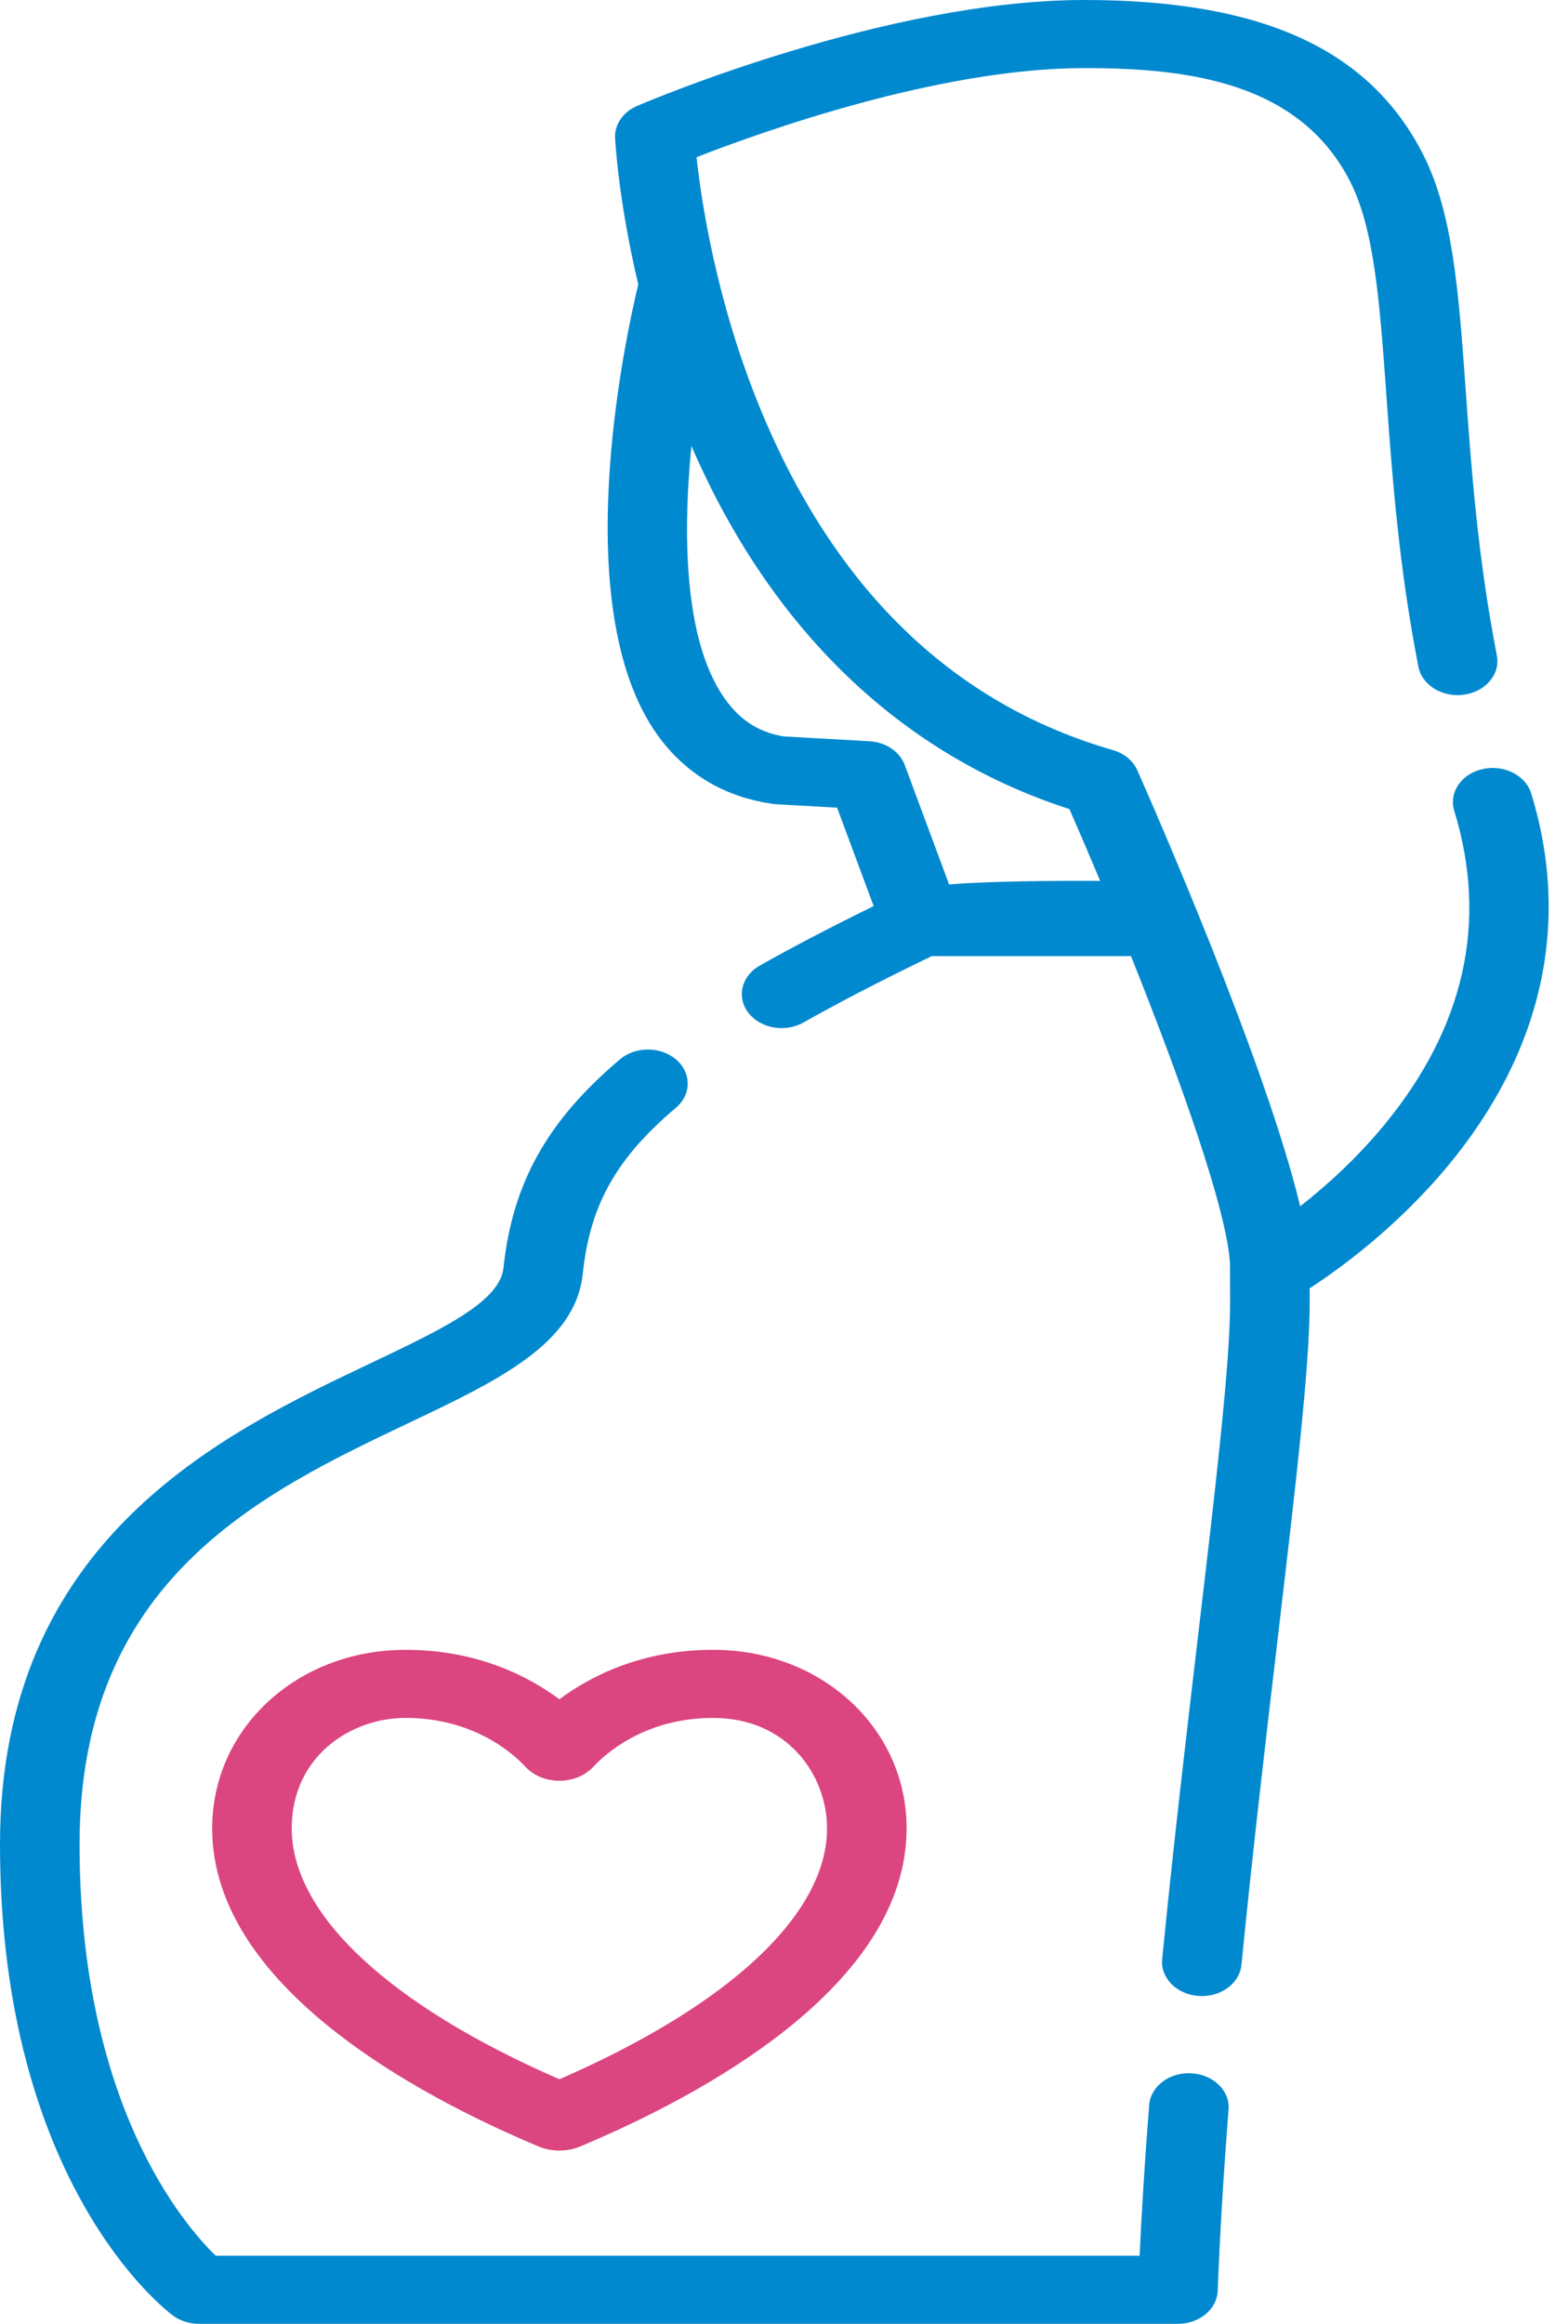
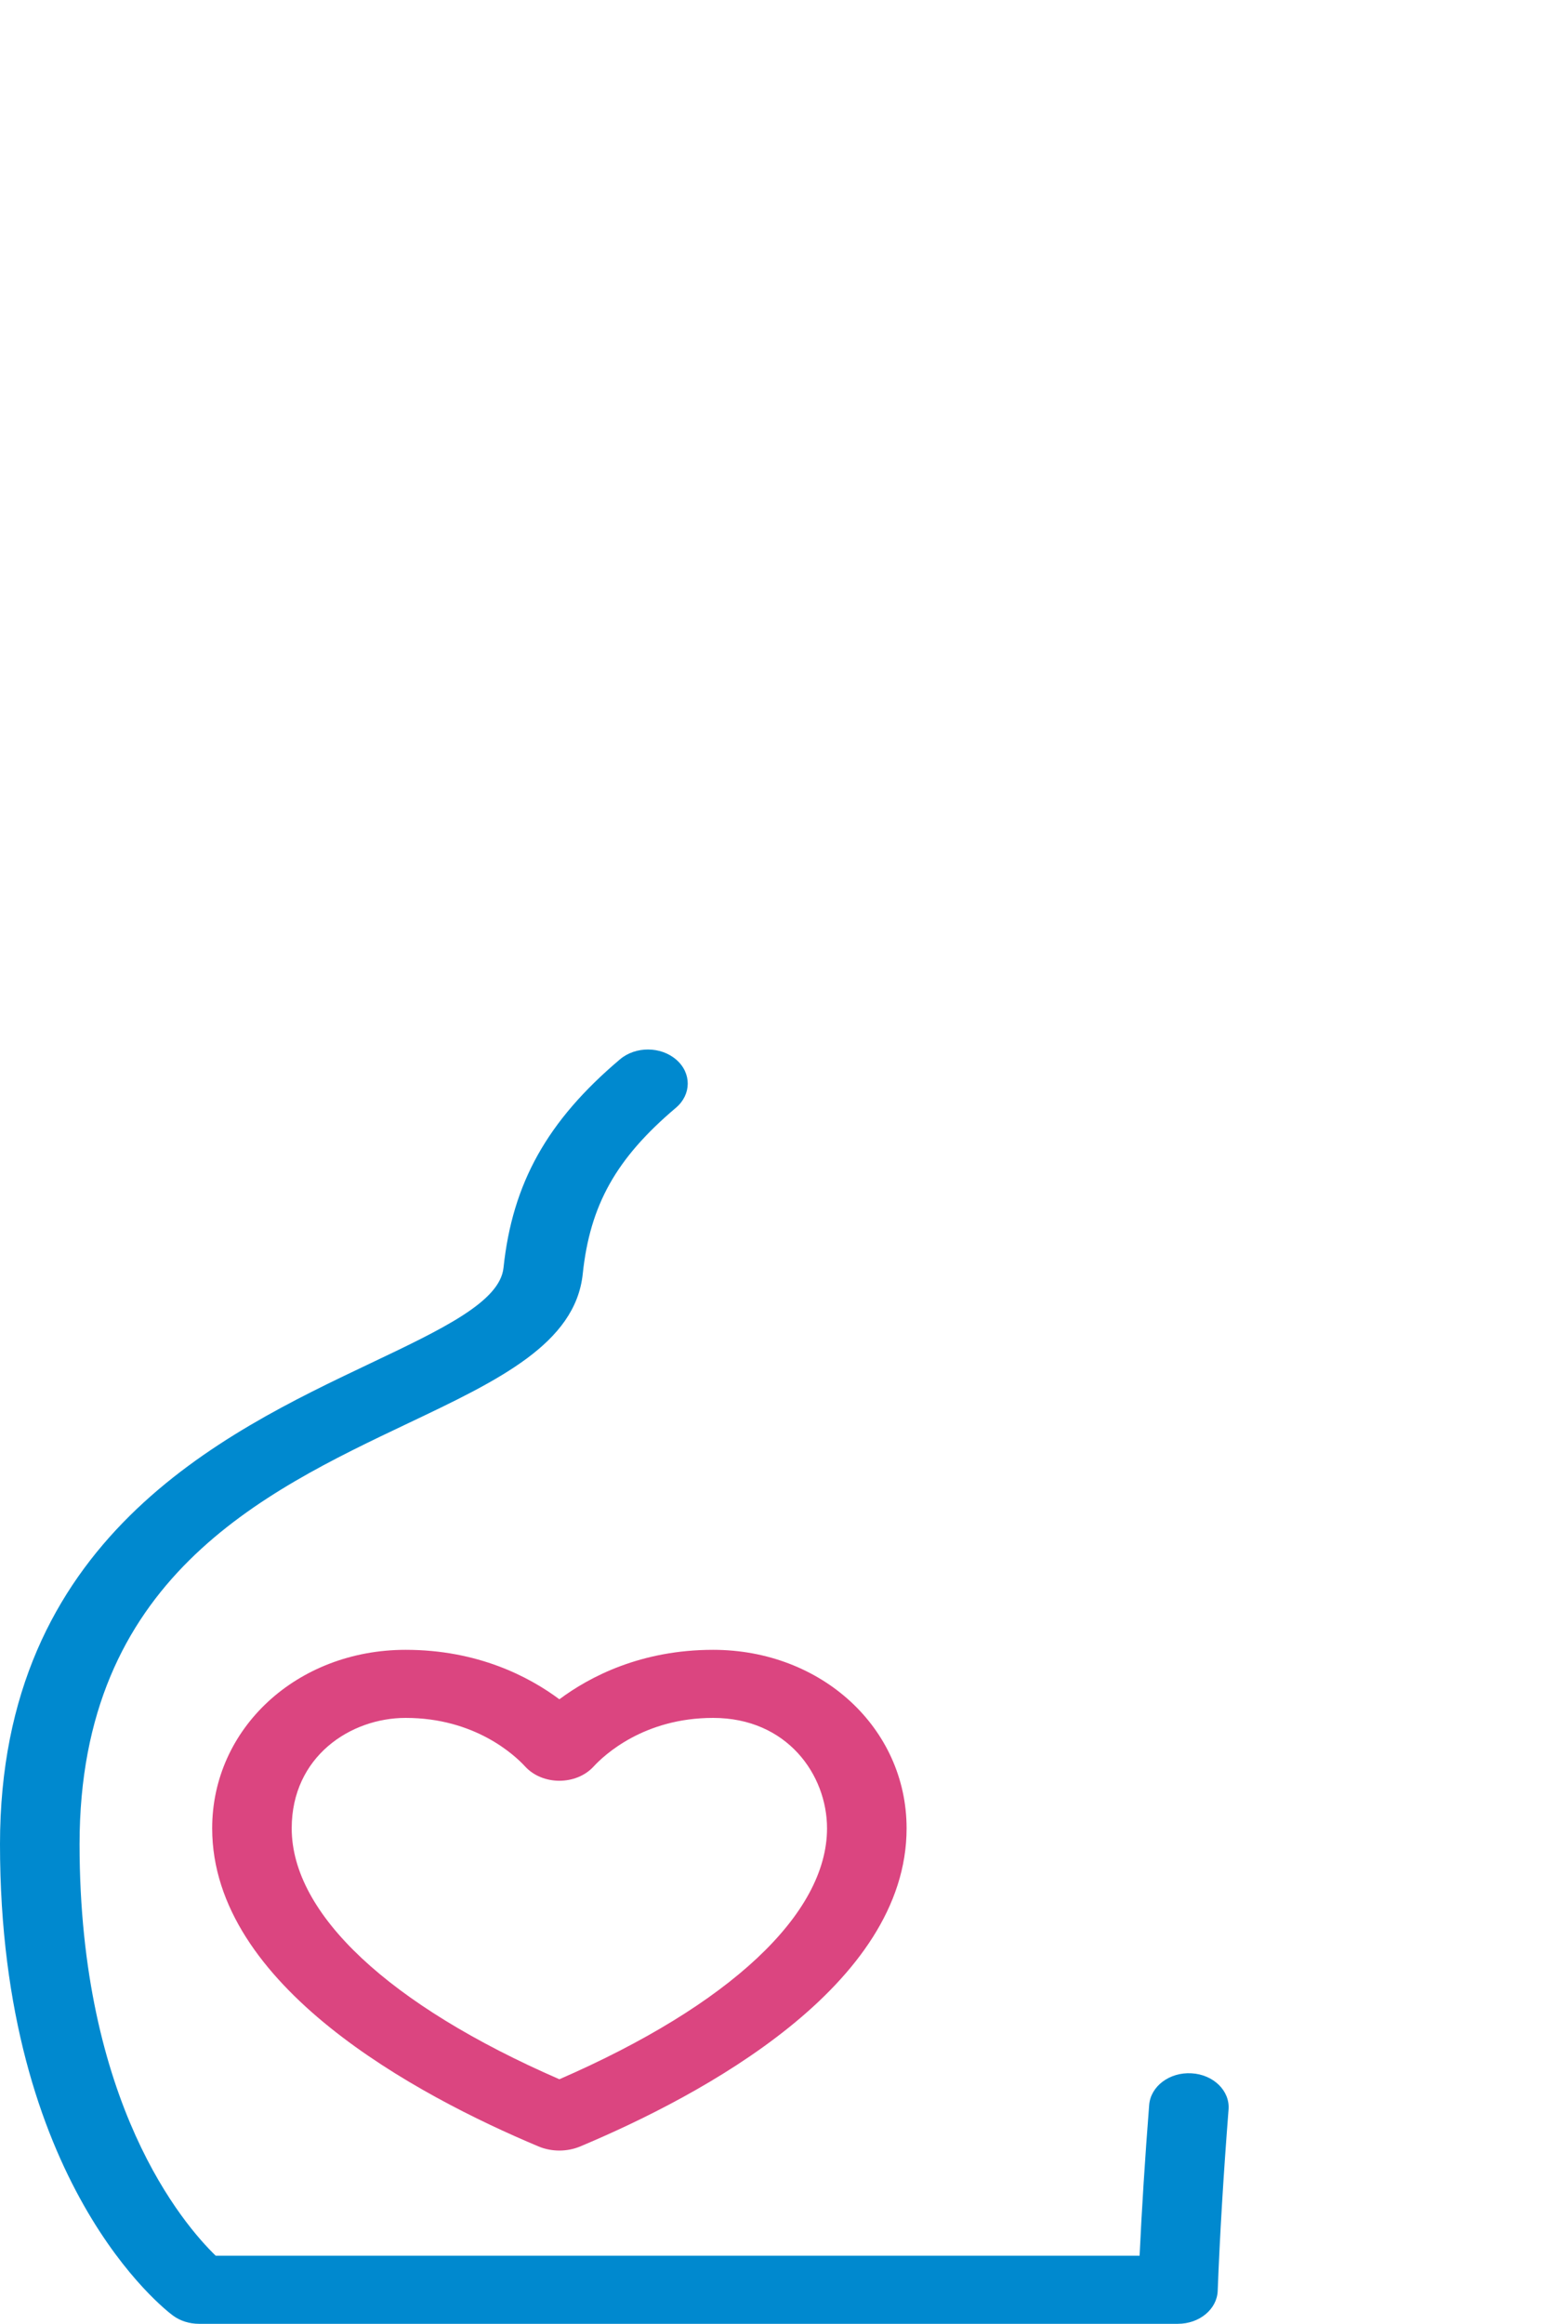
<svg xmlns="http://www.w3.org/2000/svg" width="54" height="80" viewBox="0 0 54 80" fill="none">
  <path d="M41.035 71.376C40.278 71.331 39.627 71.821 39.576 72.466C39.432 74.307 39.322 76.047 39.246 77.656H7.429C6.318 76.58 2.74 72.418 2.74 63.489C2.74 54.373 9.019 51.39 14.065 48.993C17.151 47.527 19.816 46.261 20.069 43.855C20.32 41.48 21.219 39.877 23.278 38.136C23.816 37.681 23.821 36.938 23.288 36.479C22.757 36.018 21.889 36.014 21.351 36.469C18.846 38.587 17.647 40.733 17.34 43.645C17.218 44.814 15.239 45.754 12.735 46.944C7.663 49.353 0 52.994 0 63.489C0 75.183 5.711 79.535 5.955 79.715C6.204 79.899 6.521 80 6.85 80H40.566C41.306 80 41.912 79.498 41.936 78.866C42.008 76.978 42.134 74.878 42.31 72.623C42.361 71.978 41.79 71.419 41.035 71.376Z" fill="#0089CF" />
  <path fill-rule="evenodd" clip-rule="evenodd" d="M7.307 62.943C7.307 59.496 10.234 56.797 13.97 56.797C16.457 56.797 18.223 57.724 19.264 58.5C20.307 57.723 22.072 56.797 24.558 56.797C28.296 56.797 31.222 59.496 31.222 62.943C31.222 68.364 24.182 72.131 19.984 73.893C19.533 74.083 18.997 74.083 18.546 73.894C14.348 72.131 7.307 68.364 7.307 62.943ZM24.558 59.141C22.171 59.141 20.805 60.422 20.443 60.815C19.844 61.467 18.687 61.469 18.086 60.815C17.723 60.421 16.357 59.141 13.97 59.141C12.068 59.141 10.046 60.473 10.046 62.943C10.046 65.894 13.398 69.027 19.264 71.581C25.131 69.028 28.482 65.894 28.482 62.943C28.482 61.099 27.107 59.141 24.558 59.141Z" fill="#DB4580" />
-   <path fill-rule="evenodd" clip-rule="evenodd" d="M51.059 26.476C51.79 26.312 52.539 26.686 52.732 27.312C54.108 31.793 53.112 36.232 49.851 40.151C48.075 42.285 46.089 43.712 45.103 44.351C45.104 44.513 45.104 44.677 45.104 44.844C45.104 47.059 44.614 51.219 43.993 56.487C43.592 59.891 43.138 63.751 42.754 67.643C42.694 68.255 42.096 68.717 41.391 68.717C41.352 68.717 41.313 68.716 41.274 68.713C40.52 68.658 39.96 68.091 40.024 67.447C40.409 63.535 40.865 59.666 41.267 56.252L41.27 56.227C41.858 51.241 42.364 46.938 42.364 44.844C42.364 44.378 42.362 43.928 42.359 43.493V43.49C42.253 41.678 40.668 37.205 38.95 32.916H32.088C30.379 33.741 28.931 34.489 27.671 35.2C27.035 35.559 26.186 35.403 25.773 34.867C25.357 34.327 25.531 33.6 26.163 33.243C27.311 32.596 28.602 31.921 30.087 31.193L28.829 27.805C26.806 27.689 26.714 27.689 26.623 27.677C26.613 27.675 26.603 27.674 26.591 27.672C25.019 27.441 23.744 26.715 22.802 25.515C19.421 21.207 21.562 11.524 21.981 9.792C21.301 6.924 21.189 4.874 21.183 4.747C21.16 4.286 21.456 3.856 21.937 3.649C22.284 3.5 30.514 0 37.339 0C43.453 0 47.16 1.688 49.008 5.313C50.038 7.333 50.233 10.04 50.48 13.467L50.48 13.47C50.672 16.141 50.89 19.169 51.55 22.567C51.674 23.206 51.169 23.809 50.423 23.915C49.676 24.021 48.971 23.59 48.847 22.951C48.164 19.438 47.942 16.349 47.746 13.623L47.745 13.614L47.745 13.603C47.515 10.411 47.333 7.889 46.497 6.249C44.742 2.808 40.883 2.344 37.339 2.344C32.326 2.344 26.178 4.556 23.988 5.412C24.147 6.884 24.65 10.287 26.124 13.925C28.674 20.22 32.779 24.223 38.325 25.822C38.714 25.934 39.023 26.189 39.168 26.517C39.688 27.69 43.608 36.623 44.776 41.528C45.641 40.851 46.699 39.908 47.671 38.728C50.443 35.363 51.254 31.723 50.081 27.908C49.889 27.282 50.327 26.641 51.059 26.476ZM25.078 24.21C25.587 24.857 26.196 25.221 26.991 25.352L29.942 25.518C30.504 25.55 30.986 25.873 31.157 26.333L32.685 30.448C34.02 30.331 36.55 30.317 37.888 30.325C37.524 29.457 37.166 28.624 36.829 27.853C31.031 25.982 26.551 21.68 23.811 15.352C23.49 18.619 23.588 22.311 25.078 24.21Z" fill="#0089CF" />
</svg>